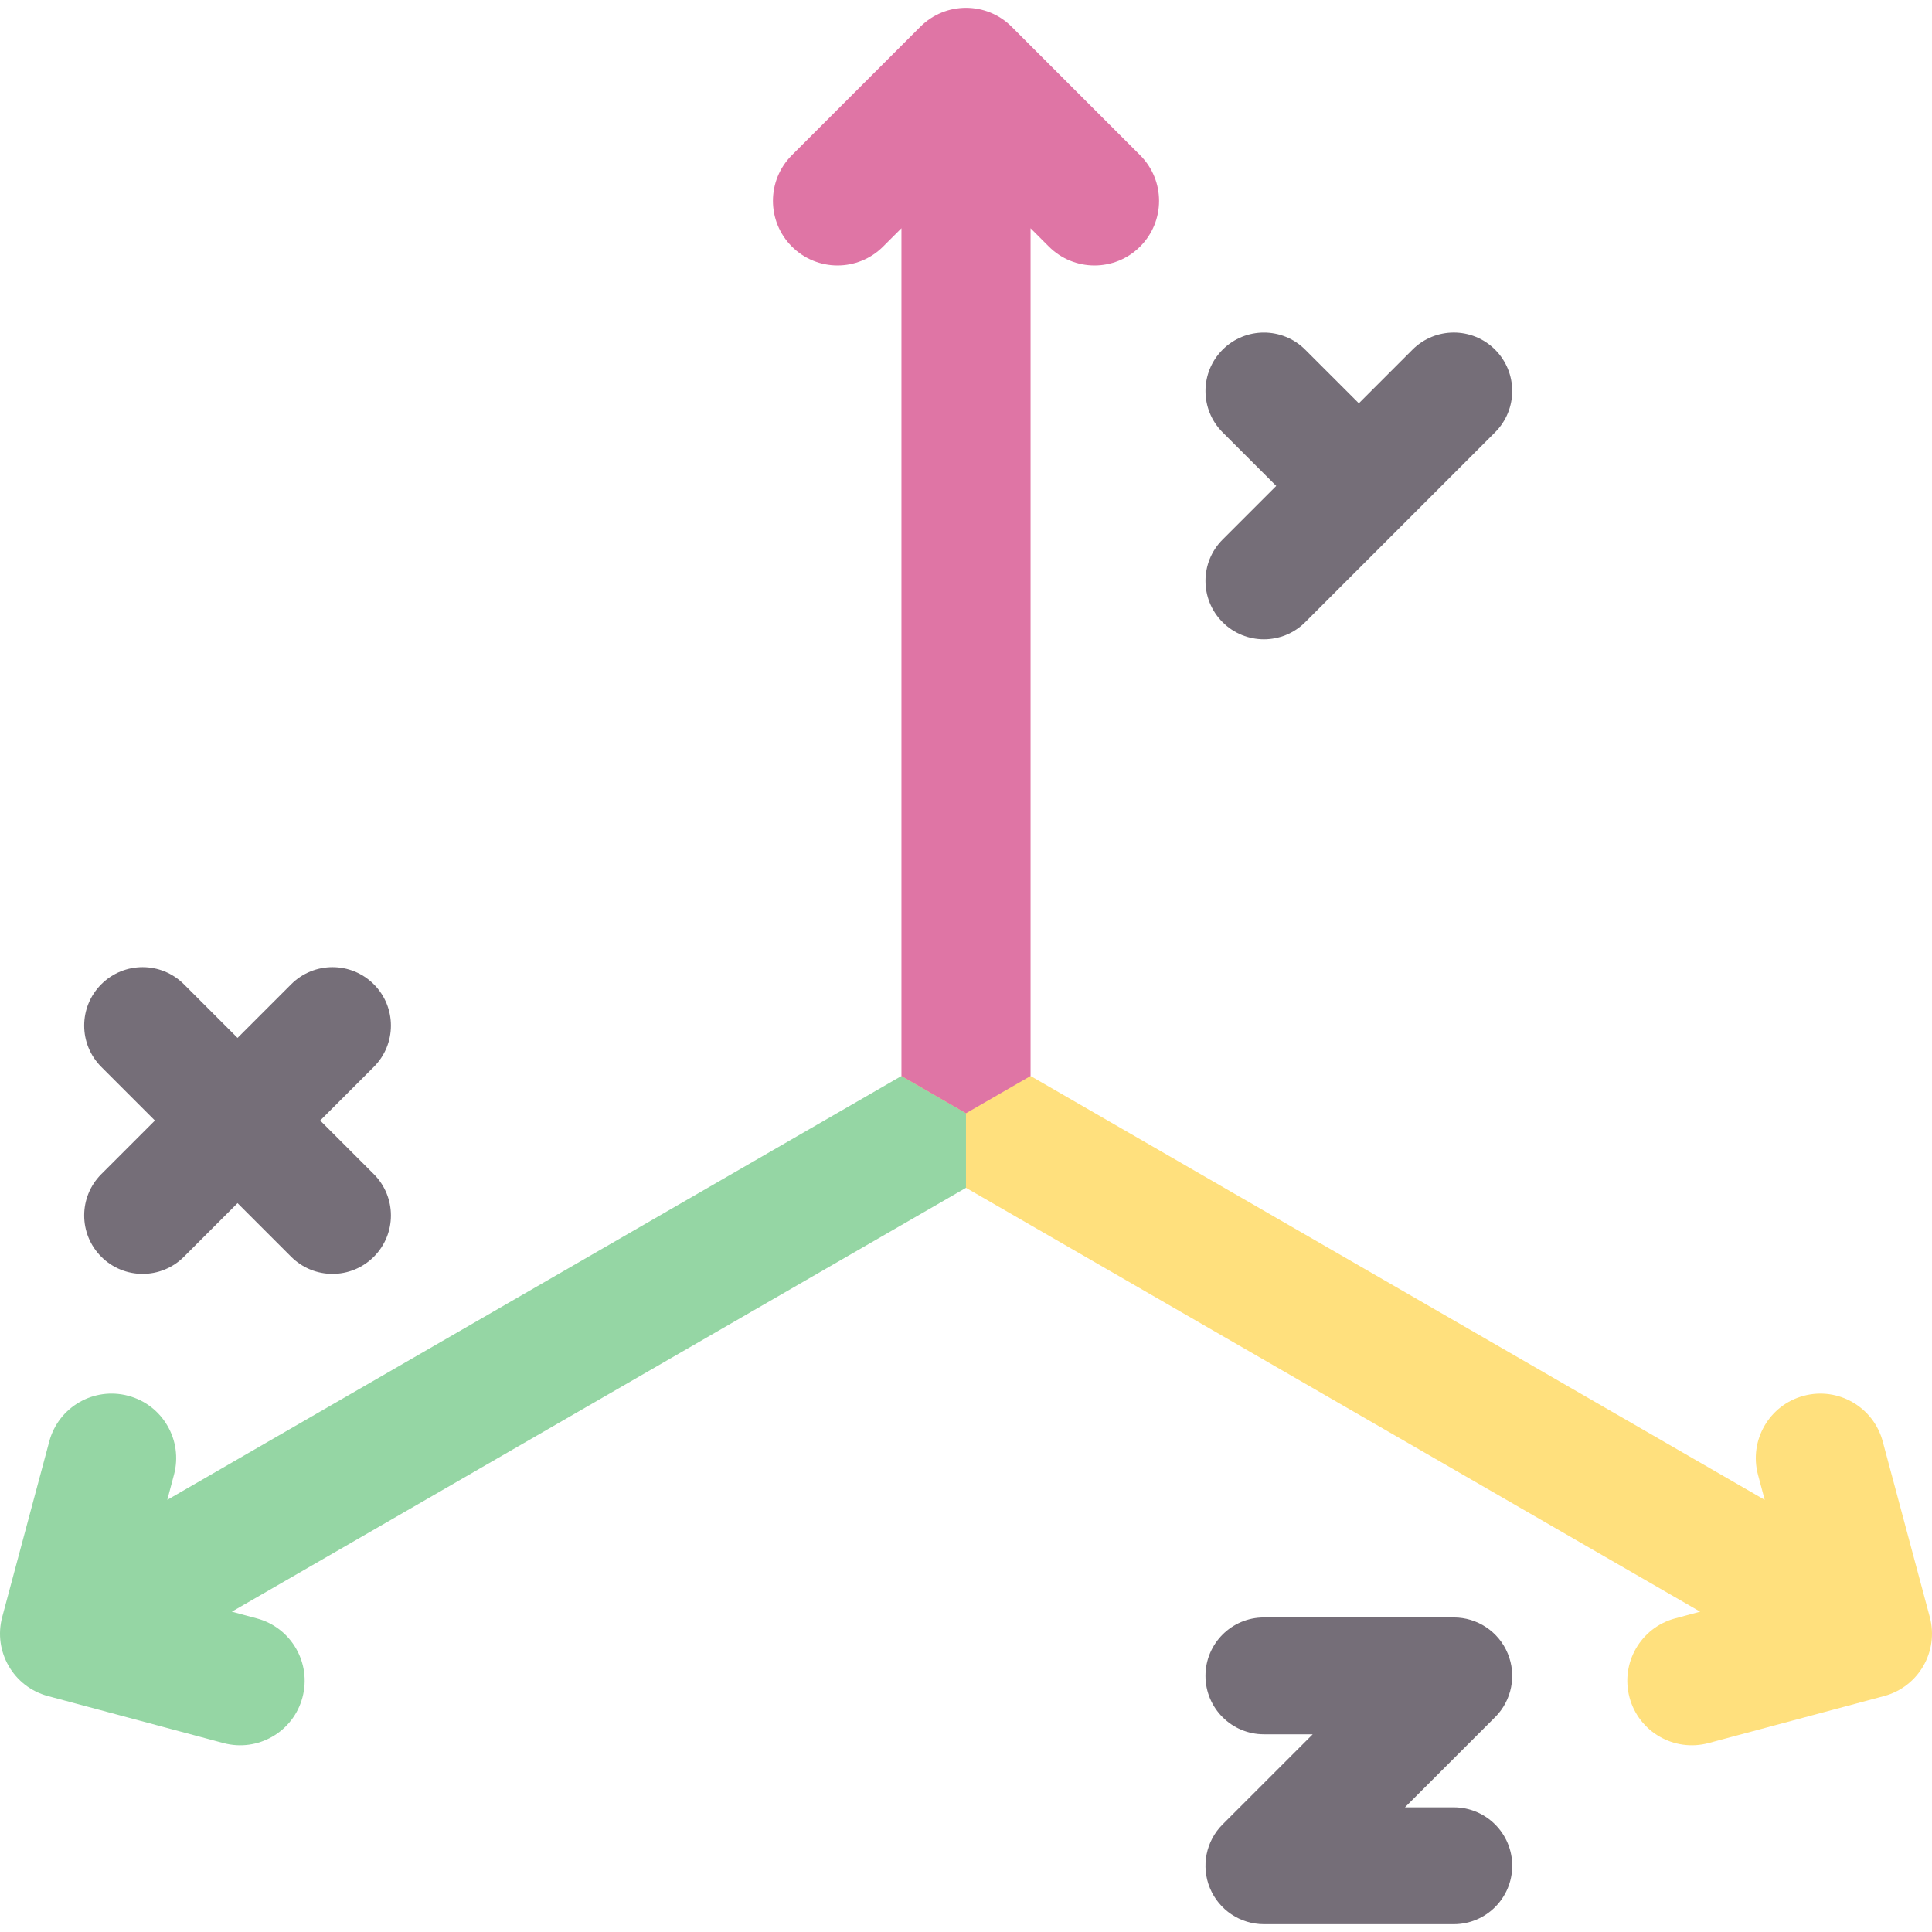
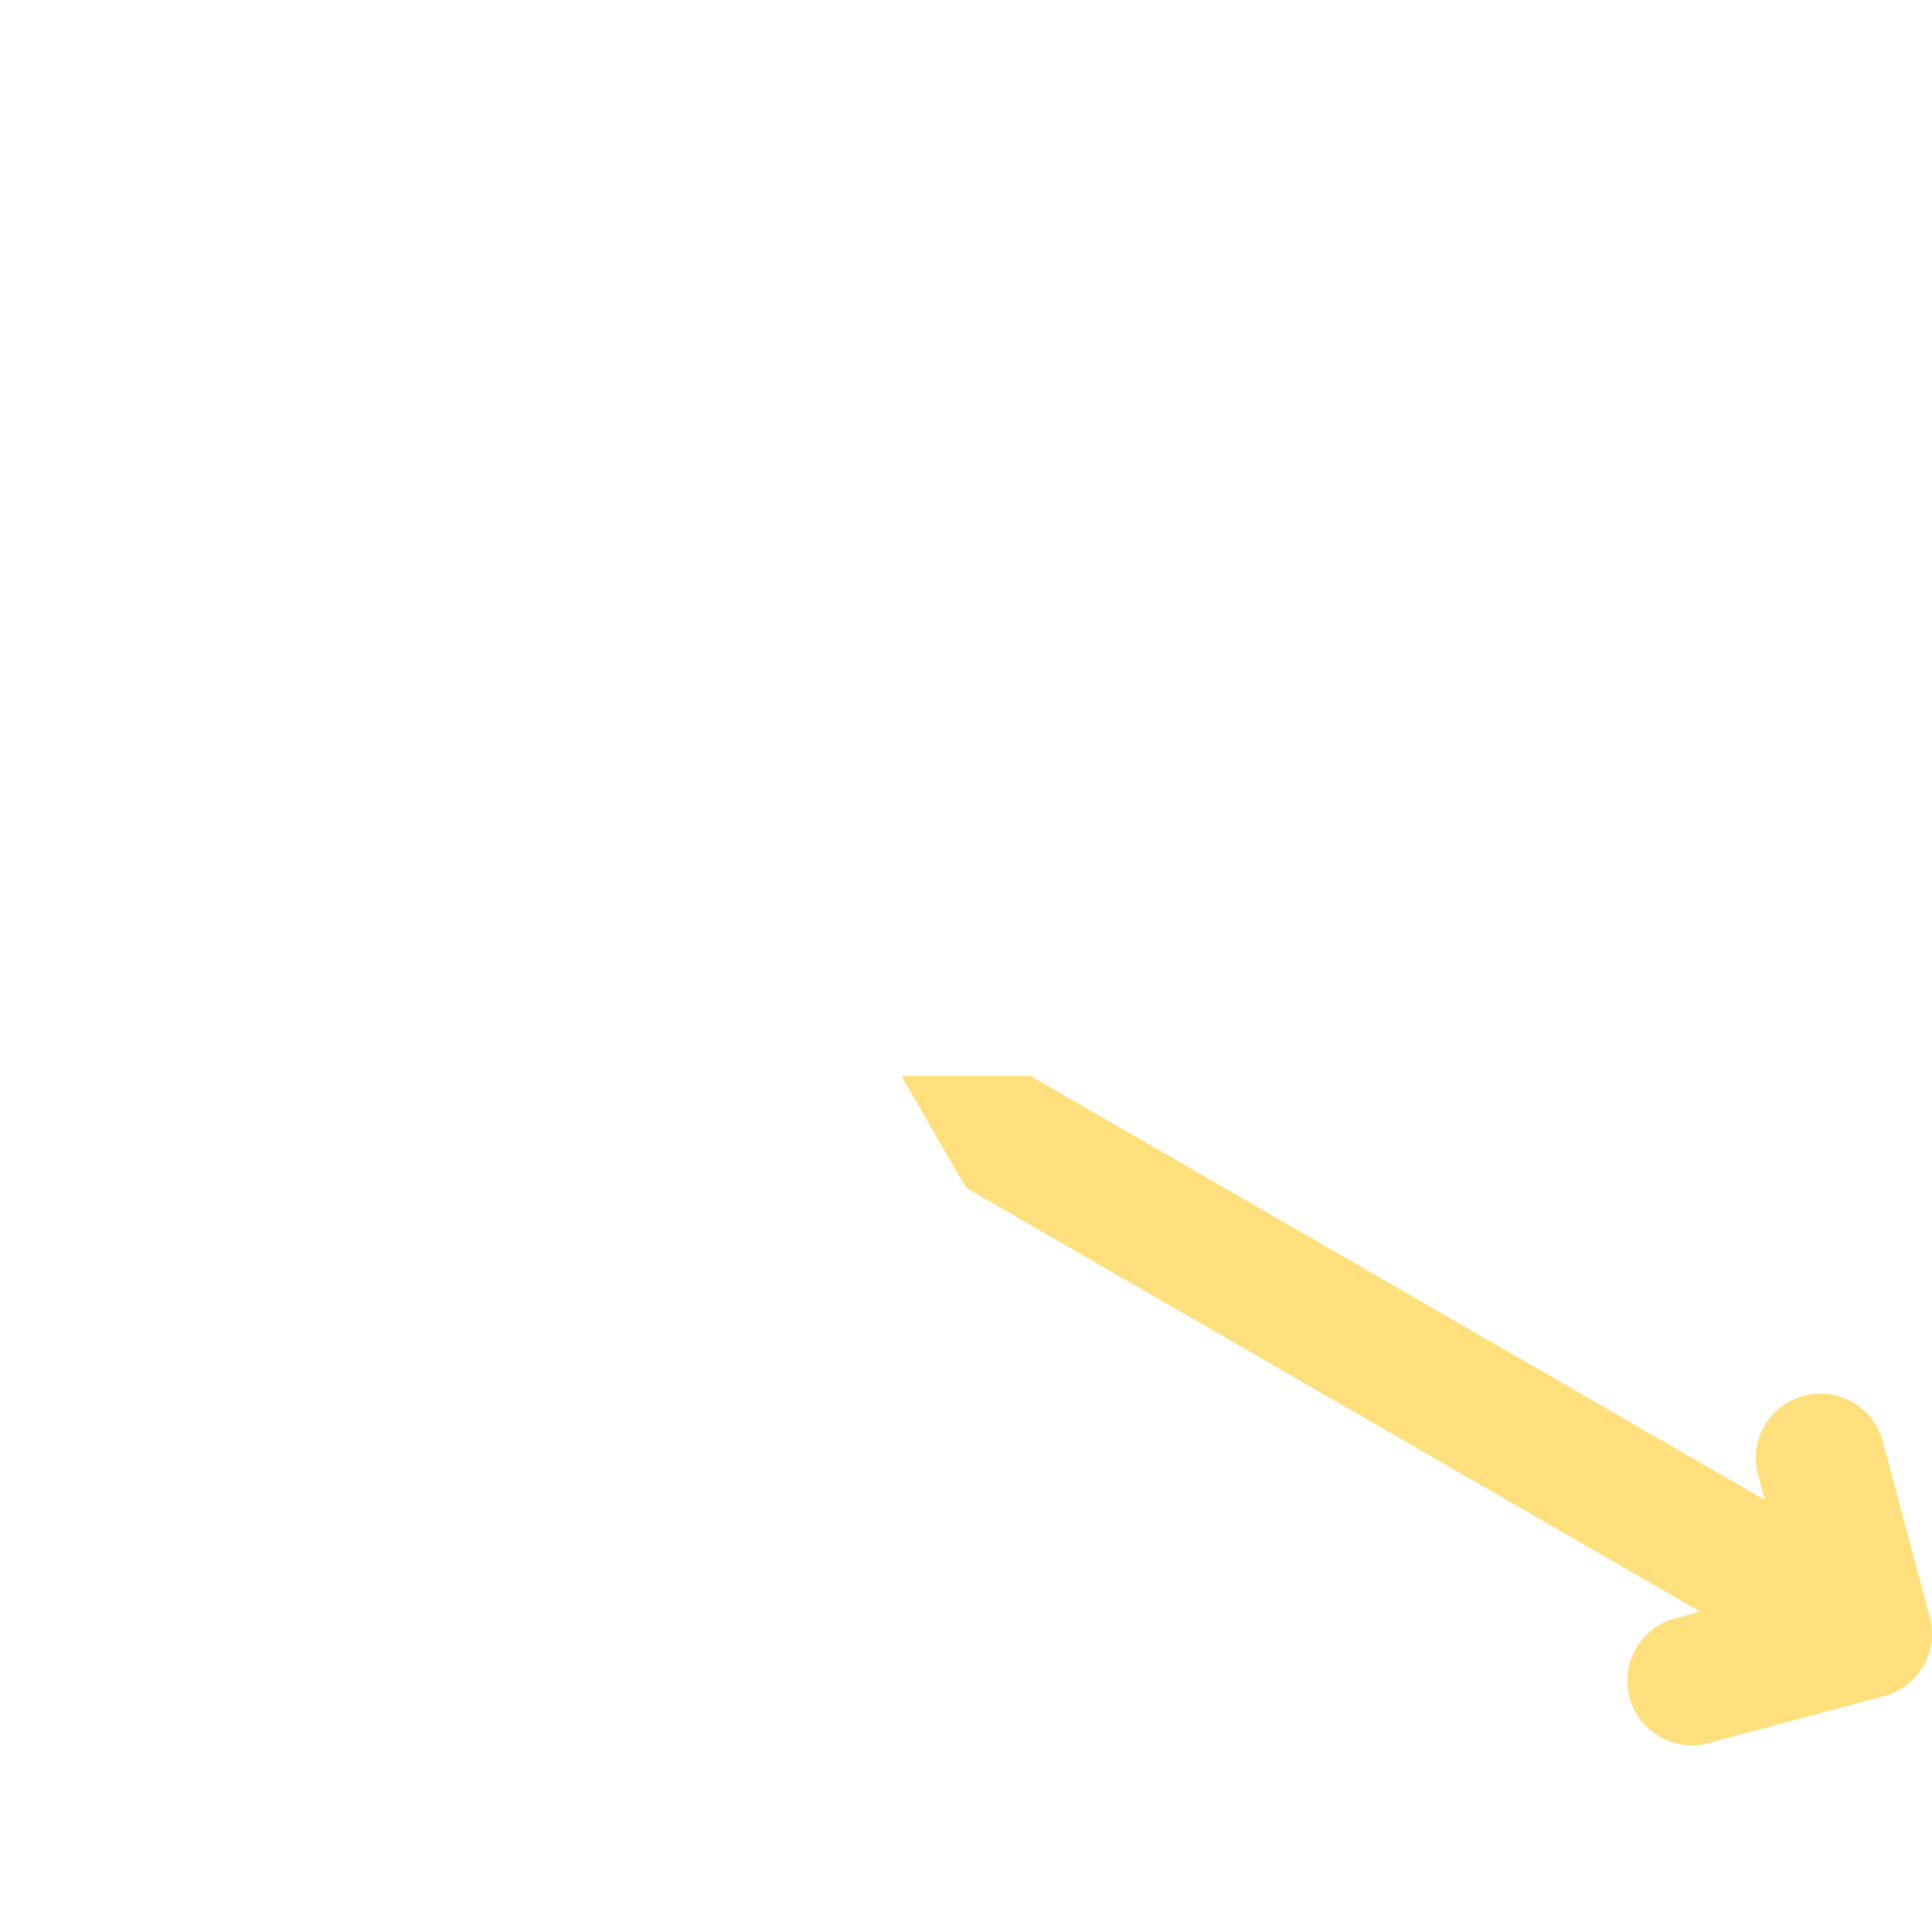
<svg xmlns="http://www.w3.org/2000/svg" id="Capa_1" enable-background="new 0 0 511.337 511.337" height="512" viewBox="0 0 511.337 511.337" width="512">
  <g>
    <g>
      <path d="m498.669 448.888-46.463 12.443c-9.113 2.443-18.484-2.959-20.927-12.072-1.216-4.567-.474-9.185 1.711-12.969 2.185-3.783 5.814-6.742 10.371-7.959l6.618-1.773-194.315-112.182-17.082-29.597h34.175l194.305 112.183-1.773-6.618c-2.443-9.113 2.969-18.484 12.082-20.917 9.113-2.443 18.484 2.959 20.927 12.082l12.453 46.453c2.443 9.112-2.969 18.483-12.082 20.926z" fill="#ffe07d" />
-       <path d="m255.664 314.376-194.306 112.183 6.608 1.773c9.124 2.443 14.525 11.804 12.082 20.927-2.433 9.113-11.804 14.515-20.917 12.072l-46.463-12.443c-9.113-2.443-14.525-11.814-12.082-20.927l12.453-46.453c2.433-9.124 11.804-14.526 20.917-12.082 4.567 1.217 8.196 4.165 10.381 7.959 2.186 3.783 2.928 8.402 1.701 12.958l-1.763 6.618 194.305-112.183 17.082 9.866v19.732z" fill="#95d6a4" />
-       <path d="m301.755 65.247c-3.33 3.34-7.701 5.01-12.082 5.01-4.371 0-8.742-1.67-12.082-5.01l-4.835-4.835v224.366l-17.092 9.866-17.082-9.866v-224.366l-4.845 4.835c-6.67 6.68-17.484 6.68-24.164 0-6.67-6.67-6.67-17.484 0-24.164l34.01-34.01c6.68-6.67 17.494-6.67 24.164 0l34.01 34.01c6.679 6.68 6.679 17.494-.002 24.164z" fill="#df75a5" />
    </g>
    <g fill="#756e78">
-       <path d="m84.74 296.564 14.194-14.193c6.039-6.039 6.039-15.83 0-21.869-6.038-6.039-15.83-6.039-21.868 0l-14.194 14.194-14.194-14.194c-6.038-6.039-15.83-6.039-21.868 0-6.039 6.039-6.039 15.83 0 21.869l14.194 14.193-14.194 14.193c-6.039 6.039-6.039 15.83 0 21.869 3.02 3.02 6.976 4.529 10.934 4.529 3.957 0 7.916-1.51 10.934-4.529l14.194-14.194 14.194 14.194c3.019 3.02 6.977 4.529 10.934 4.529 3.958 0 7.915-1.51 10.934-4.529 6.039-6.039 6.039-15.83 0-21.869z" />
-       <path d="m395.703 92.548c-6.038-6.039-15.83-6.039-21.868 0l-14.192 14.192-14.195-14.189c-6.04-6.038-15.832-6.036-21.869.004s-6.035 15.831.005 21.869l14.191 14.185-14.195 14.195c-6.039 6.039-6.039 15.83 0 21.869 3.019 3.019 6.977 4.529 10.934 4.529 3.958 0 7.915-1.51 10.934-4.529l50.256-50.256c6.038-6.039 6.038-15.83-.001-21.869z" />
-       <path d="m384.769 509.266h-50.256c-6.254 0-11.893-3.768-14.287-9.546-2.393-5.778-1.07-12.429 3.352-16.852l23.858-23.858h-12.924c-8.54 0-15.464-6.923-15.464-15.464 0-8.54 6.923-15.464 15.464-15.464h50.256c6.254 0 11.893 3.767 14.287 9.546 2.393 5.778 1.07 12.43-3.352 16.852l-23.858 23.858h12.924c8.54 0 15.464 6.923 15.464 15.464s-6.924 15.464-15.464 15.464z" />
-     </g>
+       </g>
  </g>
</svg>